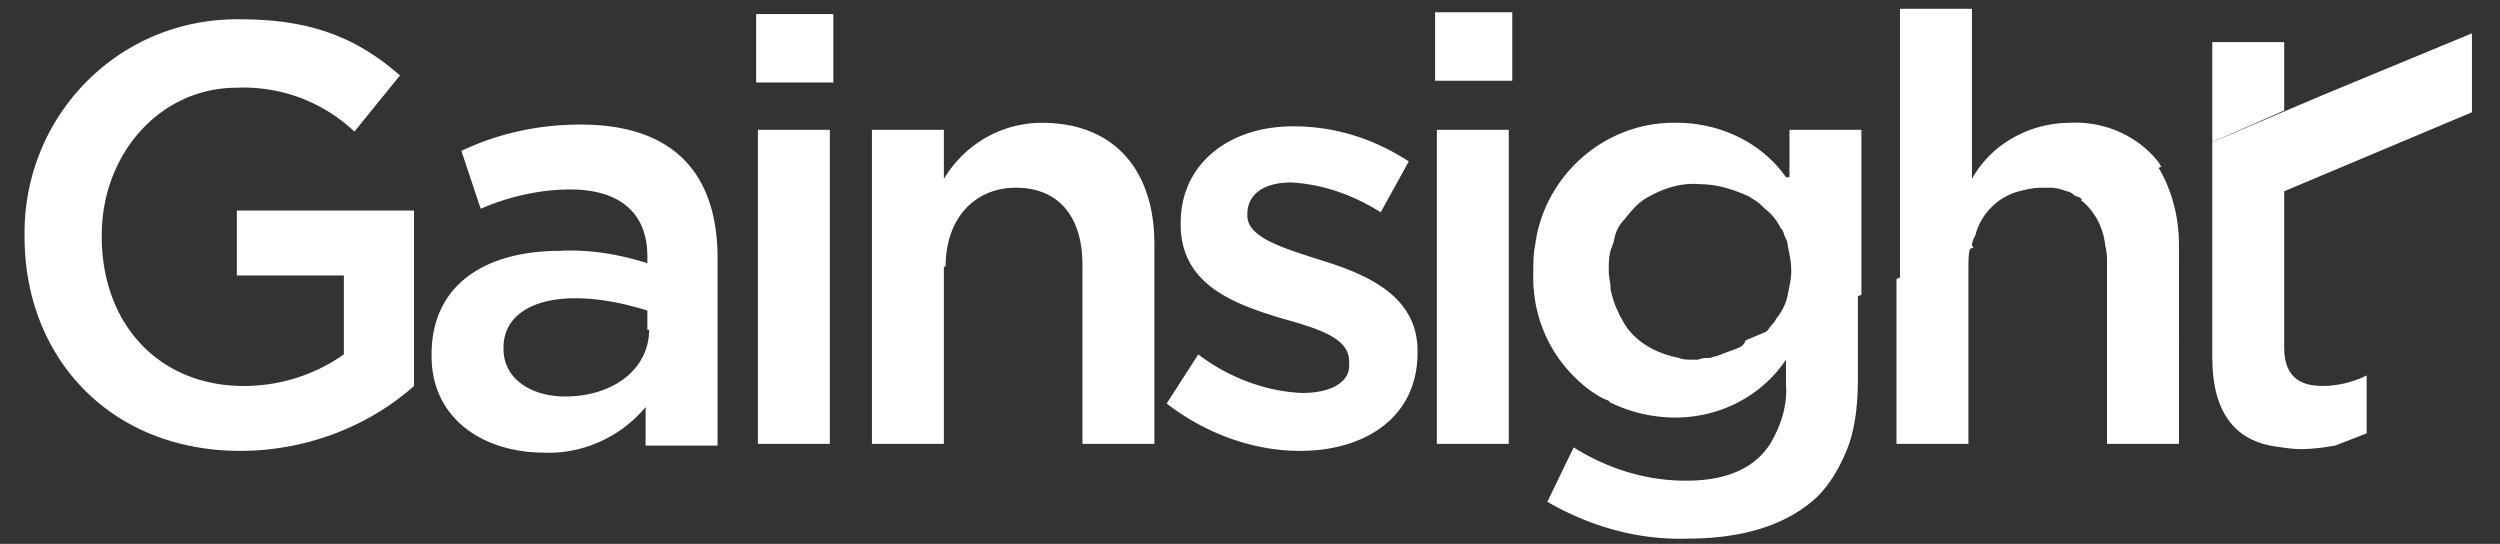
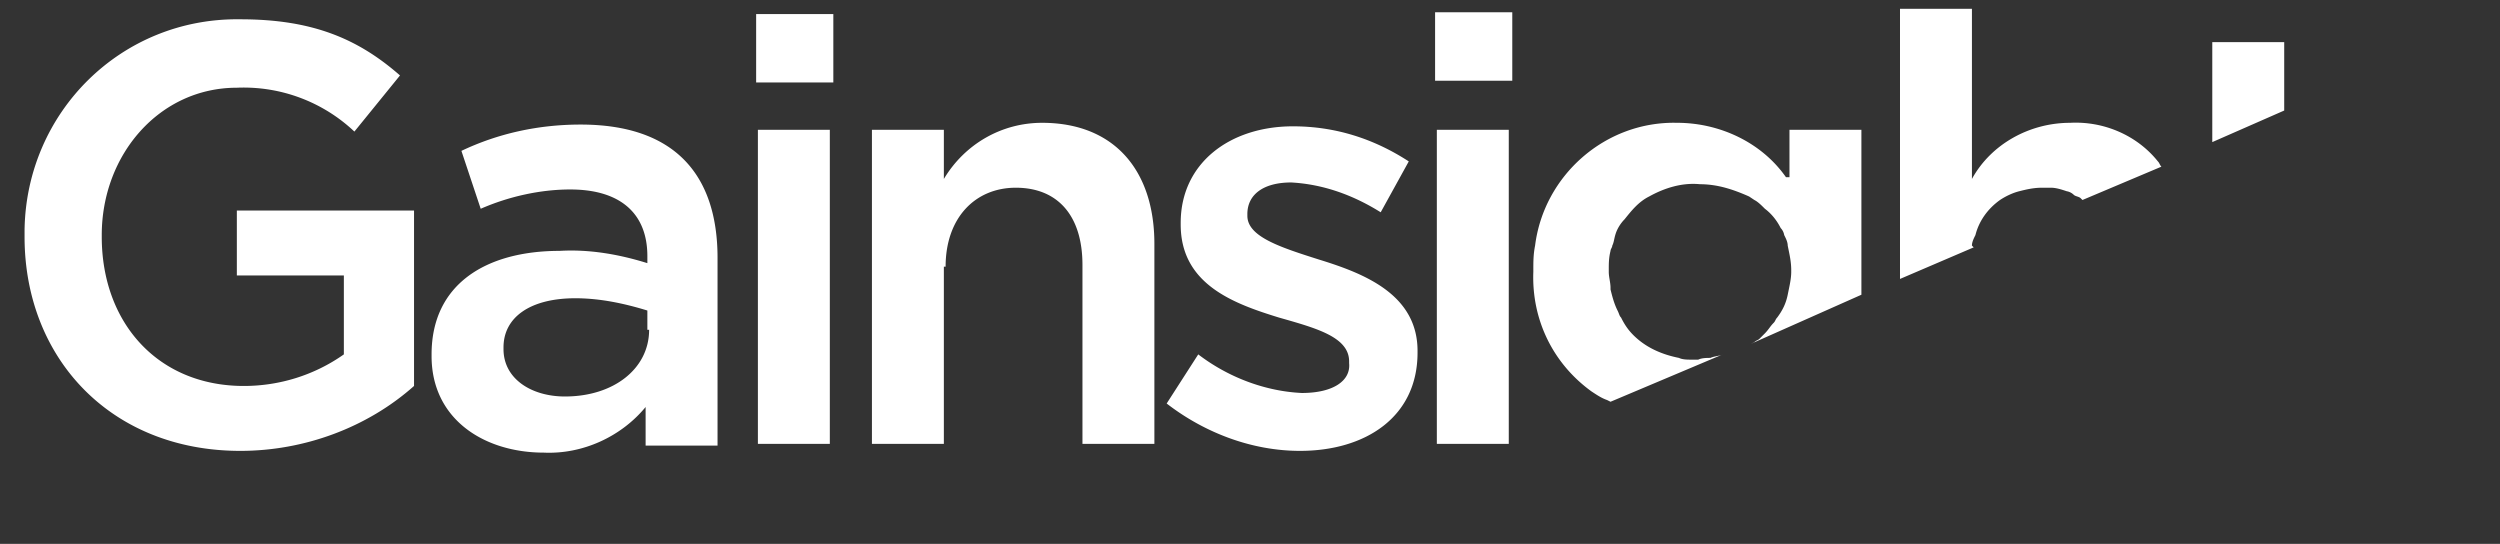
<svg xmlns="http://www.w3.org/2000/svg" viewBox="0 0 142.5 31" fill="#fff">
  <rect x="0" y="0" width="142.5" height="31" fill="#333333" stroke="none" />
  <path d="M13.5 15.7h6.1v4.5c-1.7 1.2-3.7 1.8-5.7 1.8-4.9 0-8.1-3.6-8.1-8.5v-.1C5.8 8.8 9.1 5 13.5 5a9.19 9.19 0 0 1 6.7 2.5l2.6-3.2c-2.4-2.1-5-3.2-9.1-3.2C6.9 1 1.5 6.4 1.4 13.1v.3.1c0 6.9 4.9 12.2 12.3 12.2 3.6 0 7.2-1.3 9.9-3.7V12H13.5v3.7zm19.6-8.6c-2.4 0-4.7.5-6.8 1.5l1.1 3.3c1.6-.7 3.4-1.1 5.1-1.1 2.9 0 4.4 1.4 4.4 3.8v.4c-1.6-.5-3.3-.8-5-.7-4.2 0-7.3 1.9-7.3 5.9v.1c0 3.6 3 5.5 6.4 5.5 2.2.1 4.4-.9 5.8-2.6v2.2h4.1V14.7c0-4.8-2.5-7.6-7.8-7.6M37 18.8c0 2.2-2 3.8-4.8 3.8-1.9 0-3.5-1-3.5-2.7v-.1c0-1.7 1.5-2.8 4.1-2.8 1.4 0 2.8.3 4.1.7v1.1zm6.2-11.4h4.1v17.9h-4.1zM43.1.8h4.4v3.9h-4.4zm10.8 14.4c0-2.8 1.7-4.5 4-4.5 2.4 0 3.8 1.6 3.8 4.4v10.2h4.1V13.9c0-4.2-2.3-6.9-6.4-6.9-2.3 0-4.4 1.2-5.6 3.2V7.4h-4.1v17.9h4.1V15.2zm20.3 7.2c-2.1-.1-4.2-.9-5.9-2.2L66.5 23c2.2 1.7 4.9 2.7 7.6 2.7 3.7 0 6.7-1.9 6.7-5.6V20c0-3.2-3-4.4-5.6-5.2-2.2-.7-4.1-1.3-4.1-2.5v-.1c0-1.1.9-1.8 2.5-1.8 1.8.1 3.5.7 5.1 1.7l1.6-2.9c-2-1.3-4.2-2-6.6-2-3.6 0-6.4 2.1-6.4 5.5v.1c0 3.4 3 4.5 5.6 5.3 2.1.6 4 1.1 4 2.5v.1c.1 1-.9 1.7-2.7 1.7M81.8.7h4.4v3.9h-4.4zm.1 6.7v17.9h1.7H86v-1V7.4zm19.9 2.7C100.4 8.1 98 7 95.6 7c-4.1-.1-7.6 3-8.1 7-.1.5-.1.9-.1 1.4v.1c-.1 2.7 1.1 5.2 3.3 6.8.3.2.6.4.9.5l.2.1 6.4-2.7c-.2.1-.5.1-.7.2-.2 0-.5 0-.7.1h-.4c-.2 0-.5 0-.7-.1-1-.2-1.9-.6-2.6-1.3-.3-.3-.5-.6-.7-1-.1-.1-.1-.2-.2-.4-.2-.4-.3-.8-.4-1.2v-.1c0-.3-.1-.6-.1-.9v-.1c0-.4 0-.7.1-1.1 0-.1.1-.2.1-.3.1-.2.1-.4.2-.7s.3-.6.5-.8c.4-.5.8-1 1.4-1.3.9-.5 1.9-.8 2.9-.7 1 0 1.9.3 2.8.7l.3.2c.2.1.4.3.6.5.4.3.7.7.9 1.1a.76.76 0 0 1 .2.4c.1.2.2.4.2.6.1.5.2.9.2 1.4v.1c0 .4-.1.8-.2 1.3s-.3.9-.6 1.3c-.1.1-.1.2-.2.3-.2.2-.3.4-.5.6l-.3.3c-.1.1-.2.1-.3.2l-.2.1 6.3-2.8V7.4H102v2.7zm10.6 3.9c0-.2.1-.4.2-.6.2-.8.7-1.5 1.4-2 .3-.2.7-.4 1.1-.5s.8-.2 1.3-.2h.5c.3 0 .6.1.9.2a.76.76 0 0 1 .4.2c.1.1.3.1.4.2l.1.1 4.5-1.9h0c-.1-.1-.1-.2-.2-.3-1.2-1.5-3.1-2.3-5-2.2-2.3 0-4.5 1.2-5.6 3.2V.5h-4.1v15.4l4.2-1.8m17.7-11.7h-4.1v5.4.3l4.1-1.8z" />
-   <path d="M98.9 19.9l-.8.3-6.4 2.7a8.49 8.49 0 0 0 3.8.9c2.5 0 4.9-1.2 6.3-3.3v1.4c.1 1.2-.3 2.4-.9 3.4-.9 1.4-2.5 2.1-4.8 2.1s-4.5-.7-6.4-1.9l-1.5 3.1c2.4 1.4 5.2 2.2 8 2.1 3.2 0 5.7-.8 7.4-2.4.8-.8 1.4-1.9 1.8-3 .4-1.2.5-2.5.5-3.8v-4.8l-6.4 2.7c-.1.3-.3.4-.6.5m19.7-8.5c.8.6 1.3 1.6 1.4 2.6.1.4.1.7.1 1.1v10.2h4.1V13.9c0-1.5-.4-3.1-1.2-4.4l-4.4 1.9z" />
-   <path d="M108.1 25.3h4.1V15.2c0-.4 0-.7.1-1.1l-4.2 1.8v9.4zm32.8-23v-.4h0 0l-8.7 3.6-6.1 2.6v12.3c0 3.1 1.3 4.6 3.3 5 .6.1 1.2.2 1.8.2s1.3-.1 1.9-.2l1.8-.7v-3.3c-.8.4-1.7.6-2.5.6-1.4 0-2.2-.6-2.2-2.2v-8.9l10.7-4.5h0 0V2.3z" />
</svg>